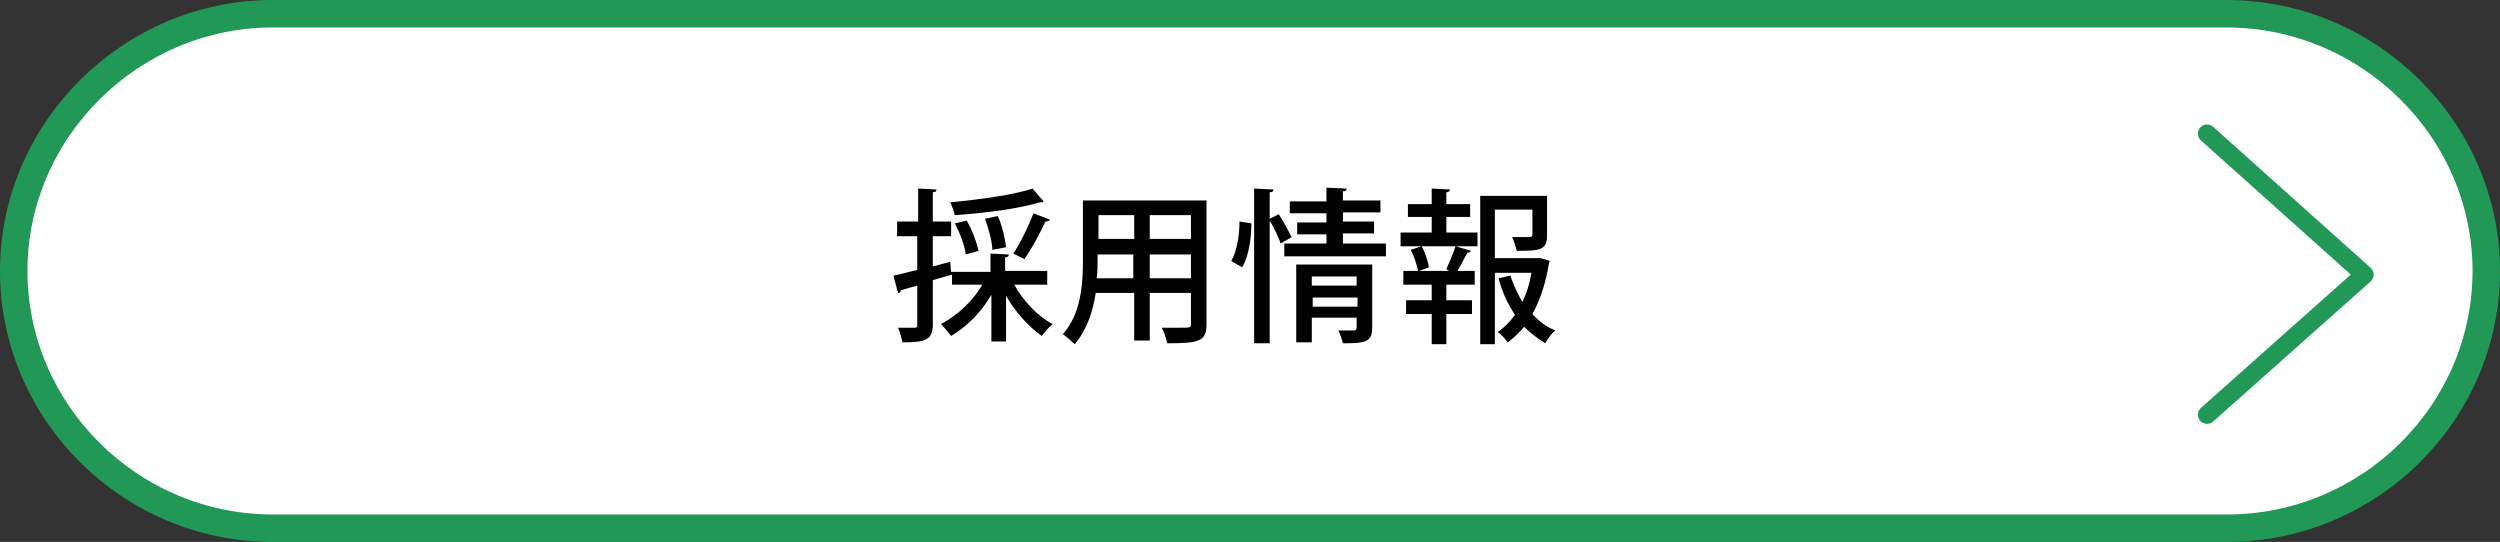
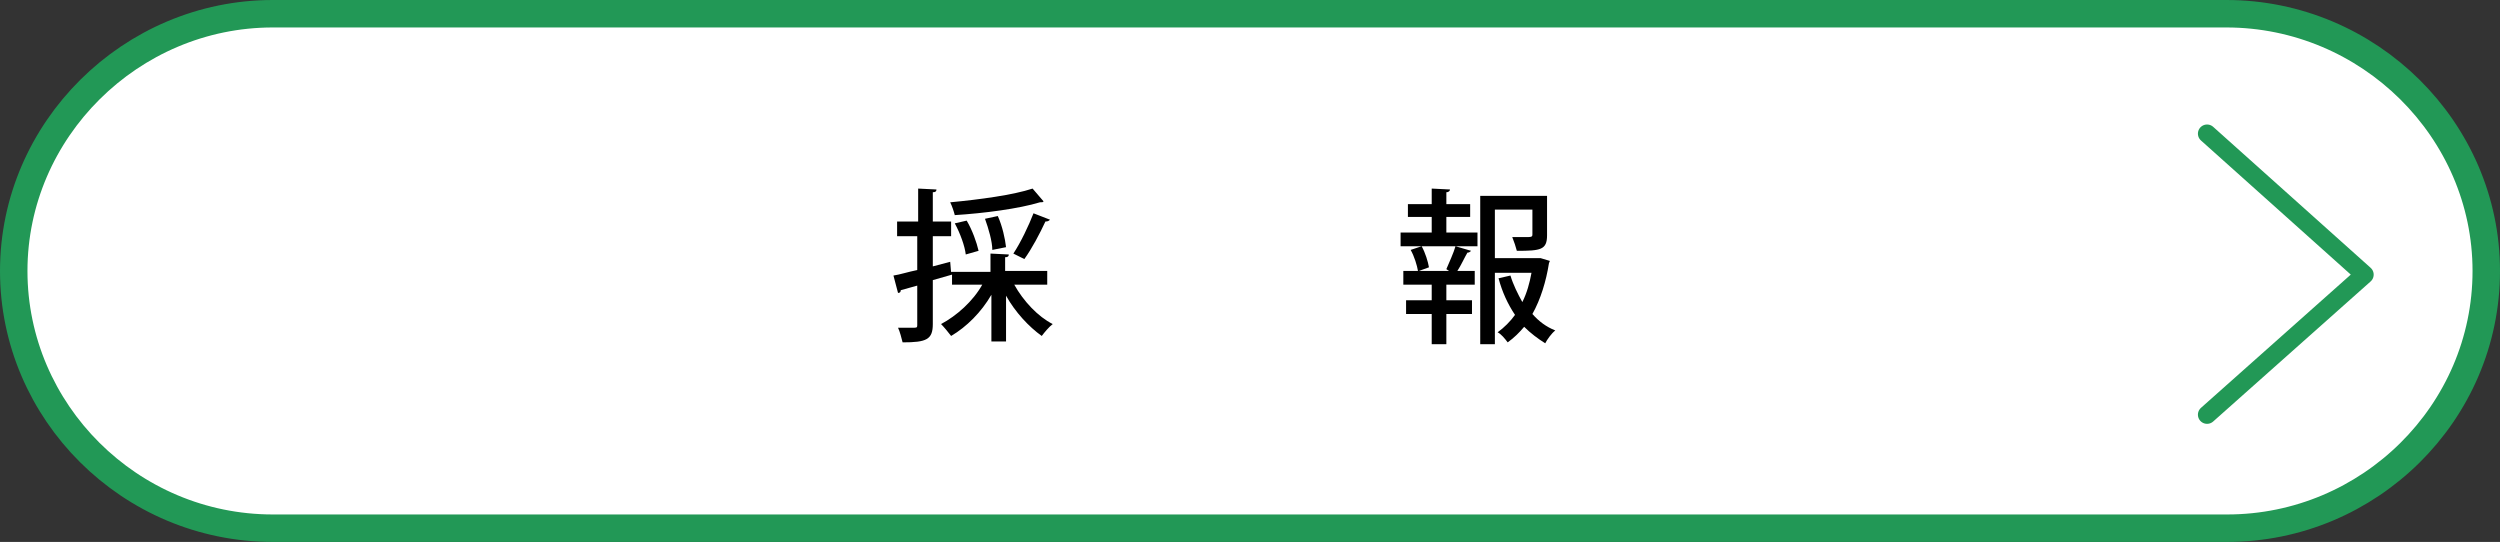
<svg xmlns="http://www.w3.org/2000/svg" version="1.1" id="レイヤー_1" x="0px" y="0px" viewBox="0 0 273.1 59.2" style="enable-background:new 0 0 273.1 59.2;" xml:space="preserve">
  <rect x="0" y="0" width="273.1" height="59.2" fill="#333333" stroke="none" />
  <style type="text/css">
	.st0{fill:#FFFFFF;}
	.st1{fill:none;stroke:#229856;stroke-width:3;stroke-linejoin:round;stroke-miterlimit:10;}
	.st2{fill:none;stroke:#229856;stroke-width:2;stroke-linecap:round;stroke-linejoin:round;stroke-miterlimit:10;}
</style>
  <g>
    <g>
      <path class="st0" d="M271.6,29.6c0,15.5-12.8,28.1-28.3,28.1H29.8c-15.6,0-28.3-12.7-28.3-28.1S14.3,1.5,29.8,1.5h213.4    C258.8,1.5,271.6,14.2,271.6,29.6z" />
      <path class="st1" d="M271.6,29.6c0,15.5-12.8,28.1-28.3,28.1H29.8c-15.6,0-28.3-12.7-28.3-28.1S14.3,1.5,29.8,1.5h213.4    C258.8,1.5,271.6,14.2,271.6,29.6z" />
    </g>
    <g>
      <g>
        <path d="M114.5,31.1h-3.7c1,1.8,2.6,3.5,4.2,4.3c-0.4,0.3-0.9,0.9-1.2,1.3c-1.4-1-2.9-2.6-3.9-4.4v5h-1.6v-5.1     c-1.1,1.9-2.7,3.5-4.4,4.5c-0.3-0.4-0.8-1-1.1-1.3c1.7-0.9,3.5-2.5,4.5-4.3H104v-1.1c-0.7,0.2-1.4,0.4-2.1,0.6v4.8     c0,1.7-0.7,2-3.3,2c-0.1-0.4-0.3-1.2-0.5-1.6c0.4,0,0.8,0,1.1,0h0.7c0.3,0,0.3-0.1,0.3-0.3v-4.3l-1.8,0.5c0,0.2-0.1,0.3-0.3,0.3     l-0.5-1.9c0.7-0.1,1.6-0.4,2.6-0.6v-3.7H98v-1.6h2.3v-3.6l2,0.1c0,0.2-0.1,0.3-0.4,0.3v3.2h2v1.6h-2v3.3l1.9-0.5l0.1,1.2h0l0-0.1     h4.3v-2l2,0.1c0,0.2-0.1,0.3-0.4,0.3v1.5h4.6V31.1z M114,22c-0.1,0.1-0.1,0.1-0.4,0.1c-2.3,0.7-6.1,1.2-9.3,1.4     c-0.1-0.4-0.3-1-0.5-1.4c3.2-0.3,6.9-0.8,9-1.5L114,22z M105.6,24.1c0.6,1,1.1,2.4,1.3,3.3l-1.4,0.4c-0.1-0.9-0.6-2.3-1.2-3.4     L105.6,24.1z M109,23.6c0.5,1.1,0.8,2.5,0.9,3.4l-1.5,0.3c0-0.9-0.4-2.3-0.8-3.4L109,23.6z M114.7,24c-0.1,0.1-0.2,0.2-0.5,0.2     c-0.6,1.3-1.5,3-2.3,4.1c0,0-1.2-0.6-1.2-0.6c0.8-1.2,1.7-3.1,2.2-4.4L114.7,24z" />
-         <path d="M131.8,21.9v13.5c0,1.9-0.8,2.1-4.3,2.1c-0.1-0.5-0.3-1.2-0.6-1.7c0.7,0,1.4,0,2,0c1.2,0,1.2,0,1.2-0.5V32h-4.5v5.2h-1.7     V32h-4.2c-0.3,2-1,4.1-2.3,5.6c-0.3-0.3-1-0.9-1.3-1.1c2-2.2,2.2-5.5,2.2-8v-6.6H131.8z M119.9,28.4c0,0.6,0,1.3-0.1,2h4v-2.6     h-3.9V28.4z M123.9,23.5h-3.9v2.6h3.9V23.5z M130.1,26.1v-2.6h-4.5v2.6H130.1z M125.6,30.4h4.5v-2.6h-4.5V30.4z" />
-         <path d="M136.7,24.4c0,1.7-0.3,3.6-1,4.8c-1.1-0.6-1.2-0.7-1.2-0.7c0.6-1,0.9-2.7,0.9-4.3L136.7,24.4z M139.7,23.4     c0.5,0.8,1.1,1.9,1.4,2.5l-1.2,0.7c-0.2-0.6-0.7-1.7-1.2-2.5v13.4H137V20.6l2.1,0.1c0,0.2-0.1,0.3-0.4,0.3v2.9L139.7,23.4z      M146.7,26.6h4.7V28h-11.1v-1.4h4.6v-1h-3.2v-1.3h3.2v-1h-4v-1.3h4v-1.5l2.2,0.1c0,0.2-0.1,0.3-0.4,0.3v1h4.1v1.3h-4.1v1h3.4v1.3     h-3.4V26.6z M149.9,28.9v6.9c0,1.6-0.8,1.7-3.2,1.7c-0.1-0.4-0.3-1-0.5-1.4c0.7,0,1.5,0,1.7,0s0.3-0.1,0.3-0.3v-1.1h-4.9v2.7     h-1.7v-8.5H149.9z M148.2,30.2h-4.9v1h4.9V30.2z M143.4,33.5h4.9v-1h-4.9V33.5z" />
        <path d="M158,23.7v1.7h3.4v1.5H153v-1.5h3.4v-1.7h-2.6v-1.4h2.6v-1.7l2,0.1c0,0.1-0.1,0.3-0.4,0.3v1.3h2.6v1.4H158z M158,29.4     c0.3-0.7,0.8-1.8,1-2.5l1.7,0.5c-0.1,0.1-0.2,0.2-0.4,0.2c-0.3,0.5-0.7,1.4-1.1,2h1.9v1.5H158v1.7h2.8v1.5H158v3.3h-1.6v-3.3     h-2.8v-1.5h2.8v-1.7h-3.1v-1.5h1.6c-0.1-0.6-0.4-1.6-0.8-2.3l1.2-0.4c0.4,0.7,0.7,1.7,0.8,2.3l-1.1,0.4h3.3L158,29.4z      M168.3,28.2l1,0.3c0,0.1-0.1,0.2-0.1,0.3c-0.3,1.9-0.9,3.9-1.8,5.5c0.7,0.8,1.5,1.4,2.5,1.8c-0.4,0.3-0.9,1-1.1,1.4     c-0.8-0.5-1.6-1.1-2.3-1.8c-0.5,0.6-1.1,1.2-1.8,1.7c-0.3-0.4-0.7-0.9-1.1-1.1c0.7-0.5,1.4-1.2,1.9-1.9c-0.8-1.2-1.4-2.5-1.8-4     l1.3-0.3c0.3,1,0.8,2,1.3,2.9c0.5-1,0.8-2.1,1-3.2h-4v7.8h-1.6V21.4h7.3v4.3c0,1.6-0.7,1.7-3.3,1.7c-0.1-0.4-0.3-1-0.5-1.5     c0.5,0,1,0,1.3,0c0.8,0,0.9,0,0.9-0.3v-2.7h-4.1v5.3h4.6L168.3,28.2z" />
      </g>
    </g>
    <g>
      <g>
        <polyline class="st2" points="241.1,14.6 258.3,30 241.1,45.3    " />
      </g>
    </g>
  </g>
</svg>